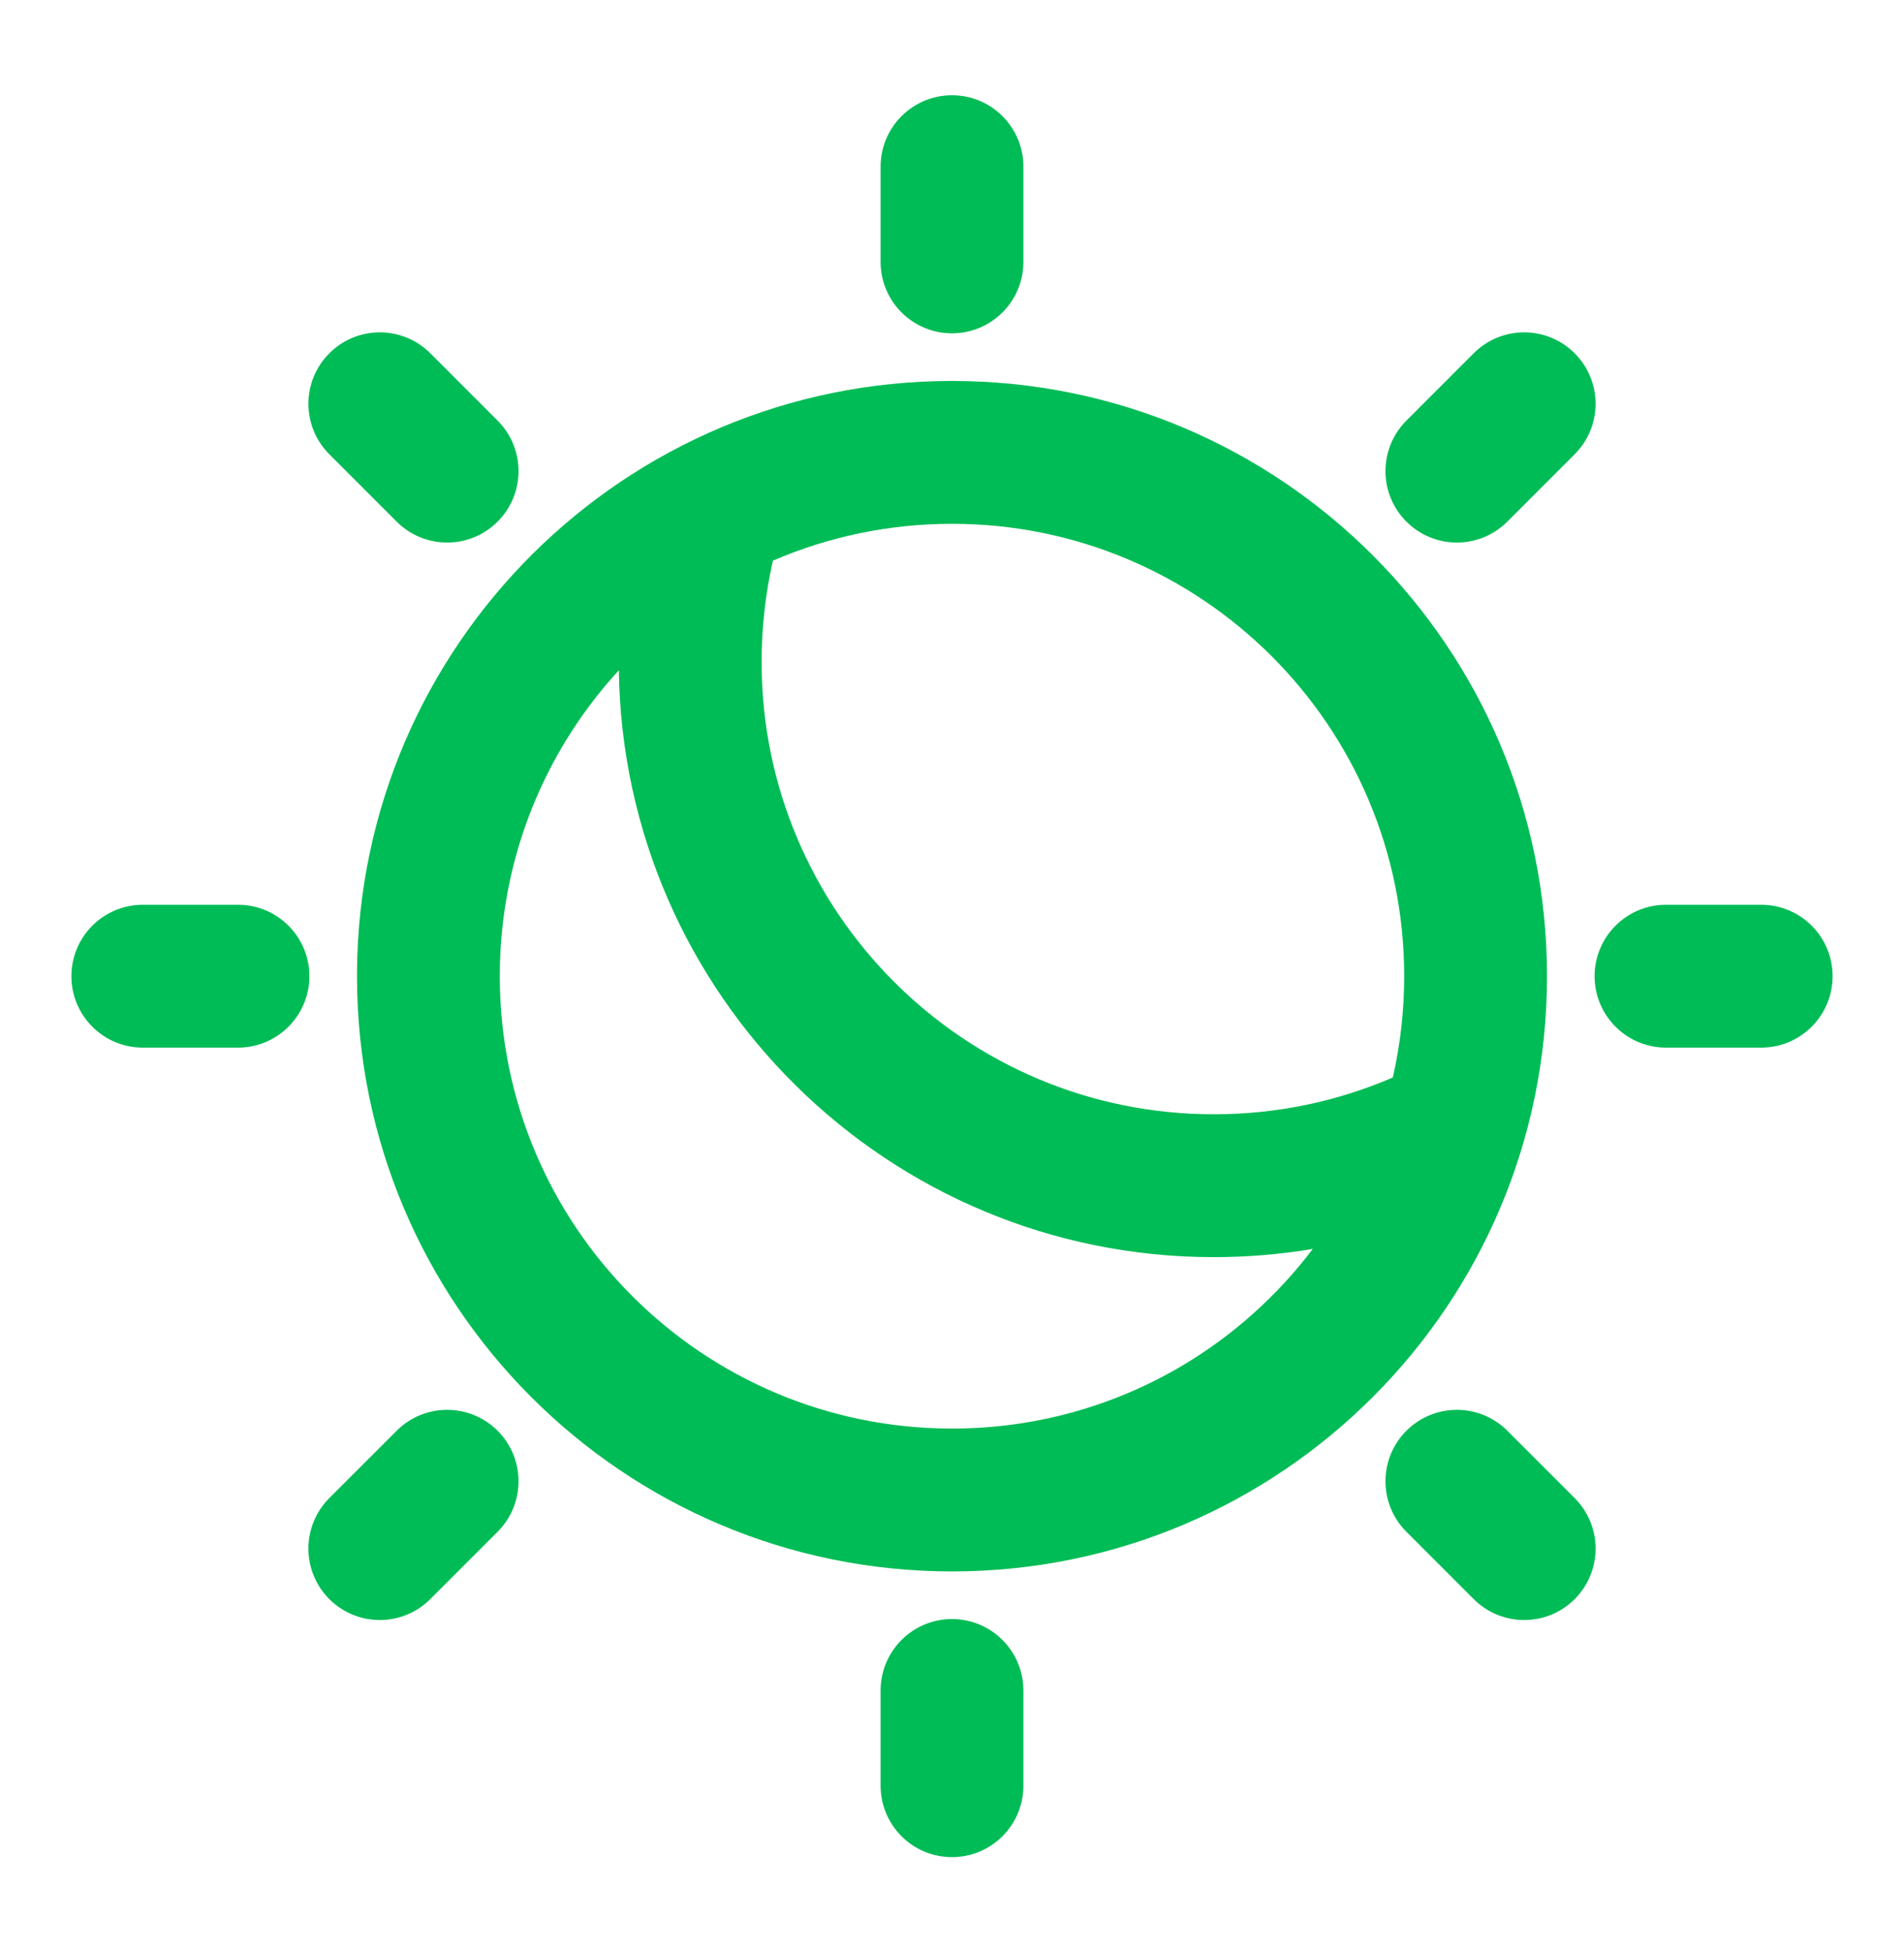
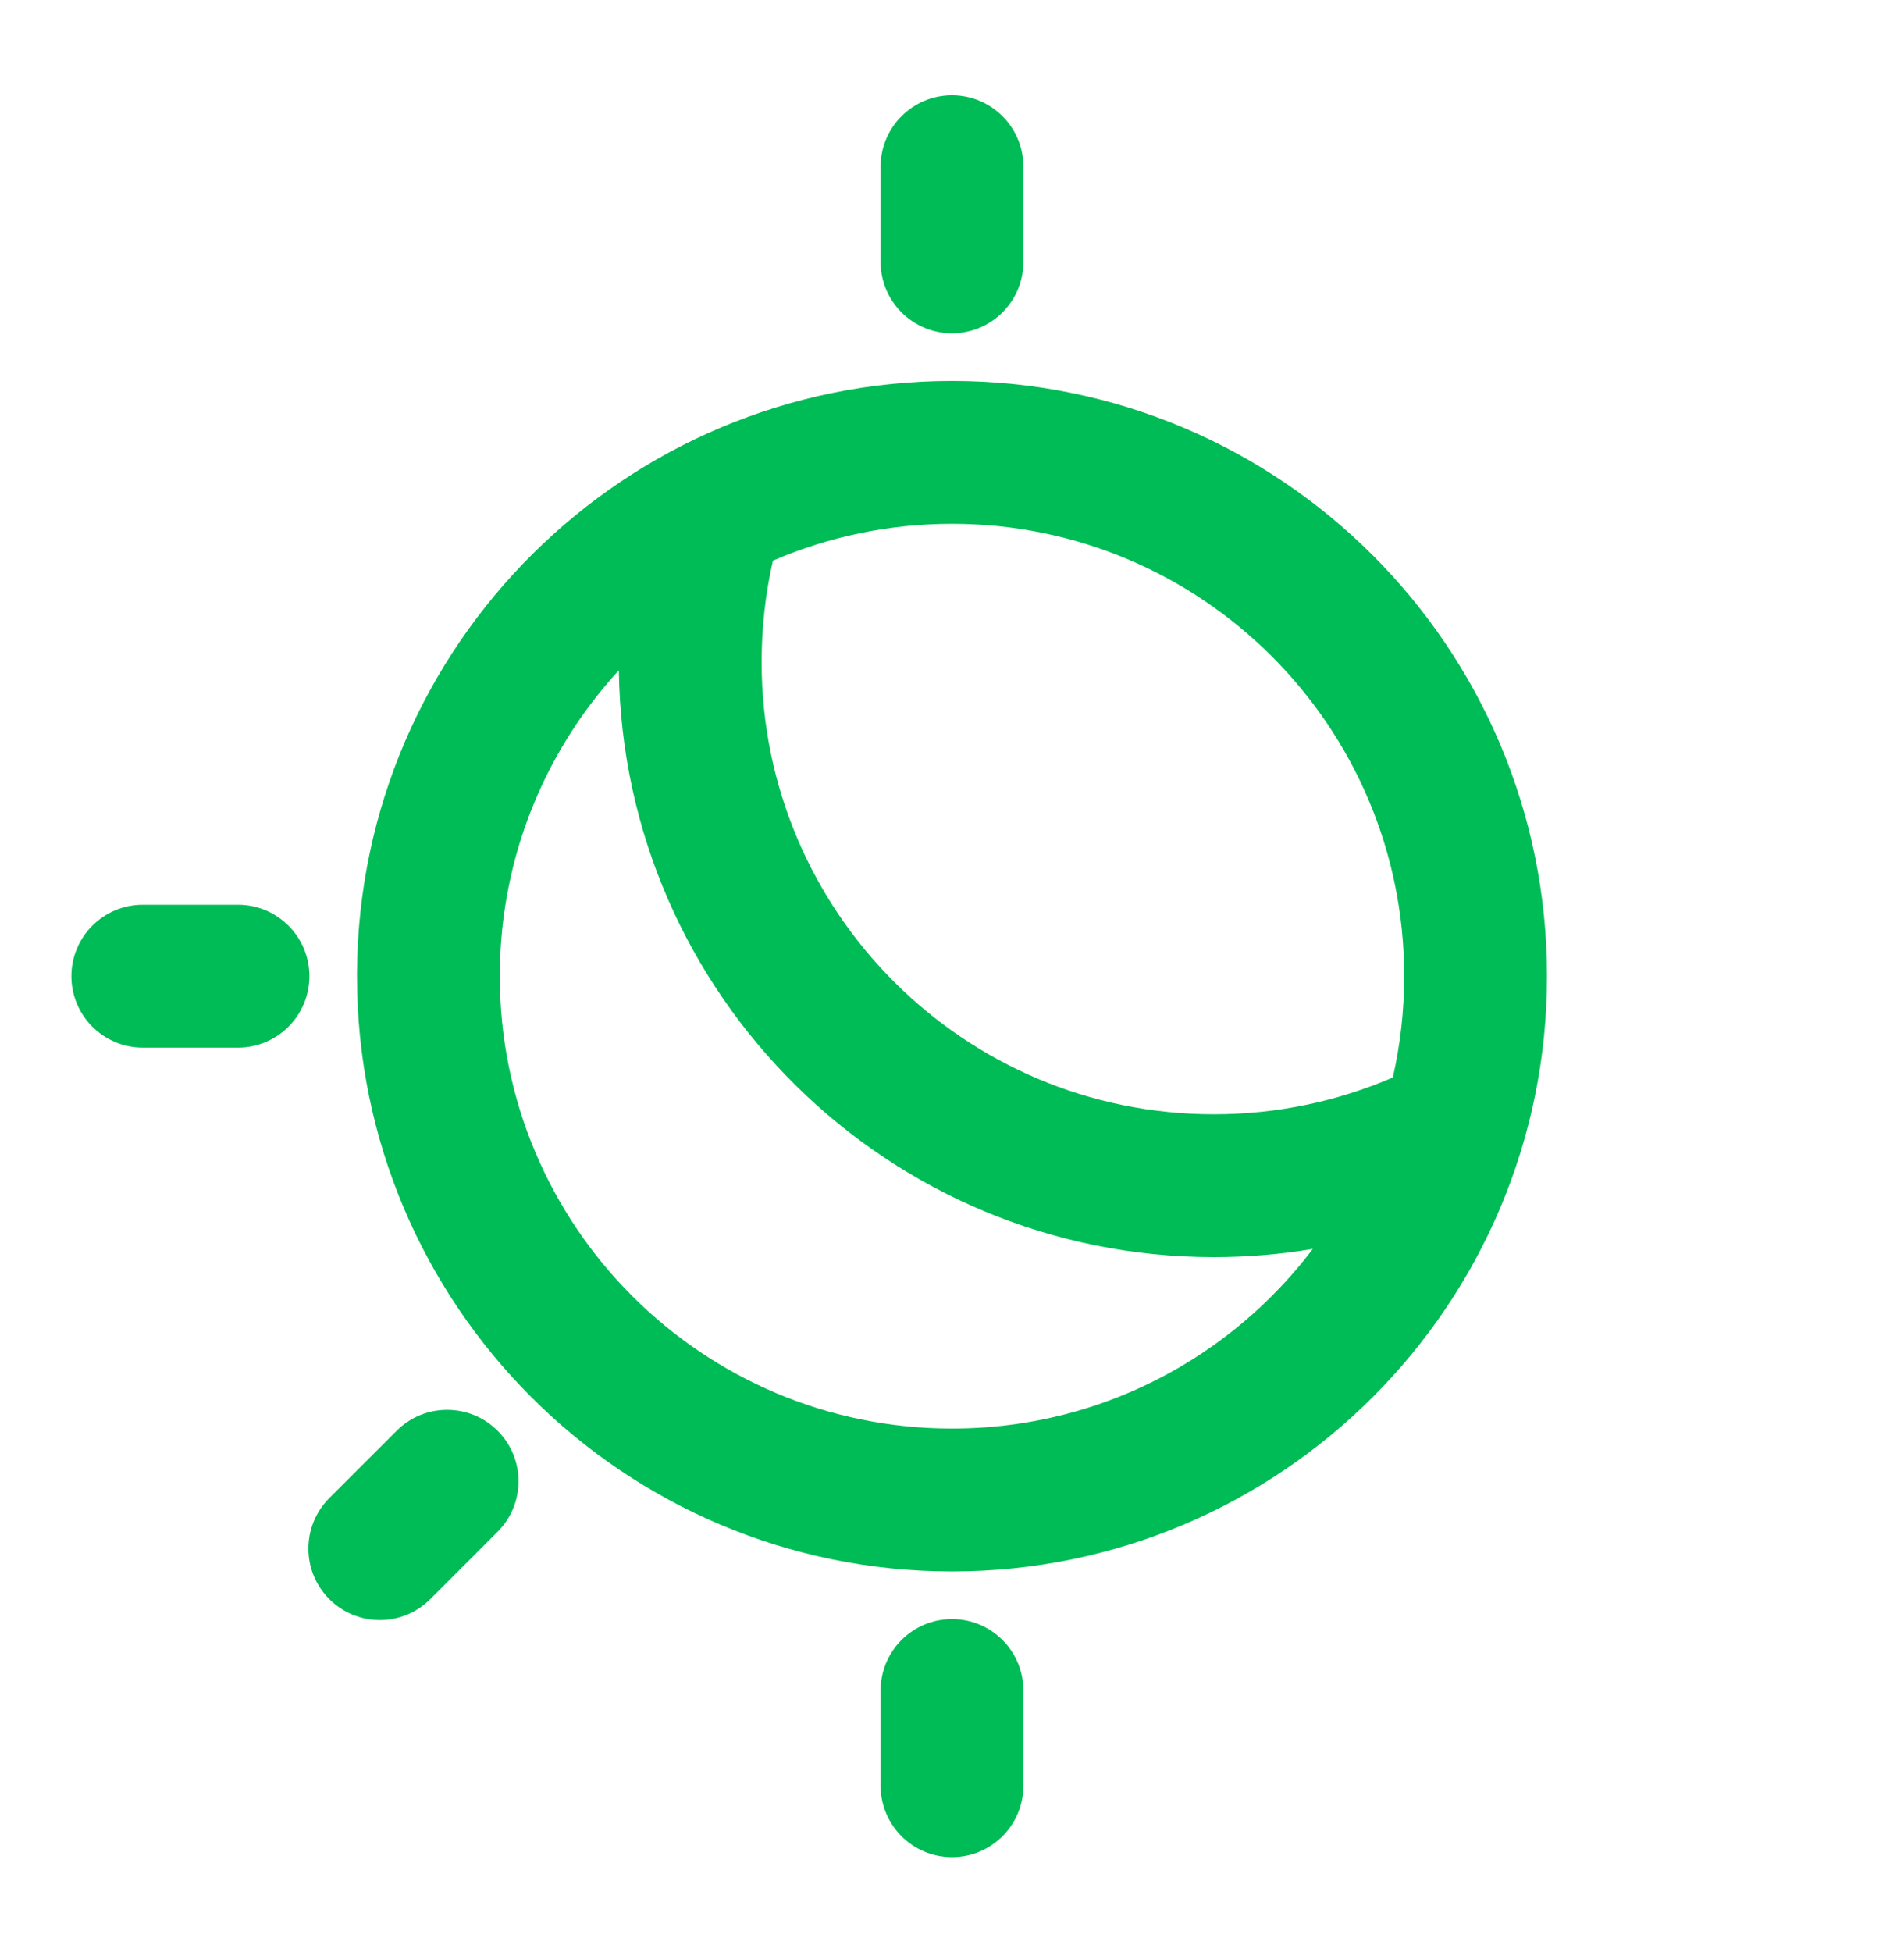
<svg xmlns="http://www.w3.org/2000/svg" width="40" height="41" viewBox="0 0 40 41" fill="none">
  <path d="M21.5 3.5C21.5 2.672 20.828 2 20 2C19.172 2 18.5 2.672 18.5 3.5V5.5C18.5 6.328 19.172 7 20 7C20.828 7 21.5 6.328 21.5 5.5V3.5Z" fill="#00BC56" />
  <path fill-rule="evenodd" clip-rule="evenodd" d="M7.5 20.409C7.5 20.439 7.5 20.47 7.5 20.5C7.5 27.404 13.096 33 20 33C26.904 33 32.5 27.404 32.5 20.5C32.5 13.596 26.904 8 20 8C13.127 8 7.549 13.547 7.5 20.409ZM10.569 19.35C10.813 17.328 11.692 15.501 13.001 14.076C13.095 20.898 18.655 26.4 25.5 26.4C26.208 26.4 26.903 26.341 27.58 26.227C26.837 27.209 25.908 28.042 24.845 28.674C23.426 29.516 21.769 30 20 30C14.753 30 10.5 25.747 10.5 20.5C10.5 20.336 10.504 20.173 10.512 20.011C10.524 19.789 10.543 19.568 10.569 19.35ZM29.261 22.627C28.109 23.124 26.838 23.4 25.5 23.4C20.253 23.4 16 19.147 16 13.9C16 13.168 16.083 12.456 16.238 11.774C17.392 11.276 18.664 11 20 11C25.247 11 29.5 15.253 29.5 20.5C29.5 21.231 29.417 21.943 29.261 22.627Z" fill="#00BC56" />
  <path d="M18.5 35.5C18.5 34.672 19.172 34 20 34C20.828 34 21.5 34.672 21.5 35.5V37.5C21.5 38.328 20.828 39 20 39C19.172 39 18.5 38.328 18.5 37.5V35.5Z" fill="#00BC56" />
  <path d="M3 19C2.172 19 1.5 19.672 1.5 20.5C1.5 21.328 2.172 22 3 22H5C5.828 22 6.5 21.328 6.5 20.5C6.5 19.672 5.828 19 5 19H3Z" fill="#00BC56" />
-   <path d="M33.5 20.5C33.5 19.672 34.172 19 35 19H37C37.828 19 38.5 19.672 38.5 20.5C38.5 21.328 37.828 22 37 22H35C34.172 22 33.5 21.328 33.5 20.5Z" fill="#00BC56" />
-   <path d="M33.081 9.54C33.667 8.954 33.667 8.004 33.081 7.419C32.496 6.833 31.546 6.833 30.96 7.419L29.546 8.833C28.96 9.419 28.96 10.368 29.546 10.954C30.132 11.54 31.081 11.54 31.667 10.954L33.081 9.54Z" fill="#00BC56" />
  <path d="M10.454 30.046C11.04 30.632 11.04 31.581 10.454 32.167L9.04 33.581C8.454 34.167 7.504 34.167 6.918 33.581C6.333 32.996 6.333 32.046 6.918 31.46L8.333 30.046C8.918 29.46 9.868 29.46 10.454 30.046Z" fill="#00BC56" />
-   <path d="M9.04 7.419C8.454 6.833 7.504 6.833 6.919 7.419C6.333 8.004 6.333 8.954 6.919 9.54L8.333 10.954C8.919 11.54 9.868 11.54 10.454 10.954C11.04 10.368 11.04 9.419 10.454 8.833L9.04 7.419Z" fill="#00BC56" />
-   <path d="M29.546 30.046C30.132 29.46 31.082 29.46 31.667 30.046L33.082 31.46C33.667 32.046 33.667 32.996 33.082 33.581C32.496 34.167 31.546 34.167 30.96 33.581L29.546 32.167C28.96 31.581 28.96 30.632 29.546 30.046Z" fill="#00BC56" />
</svg>